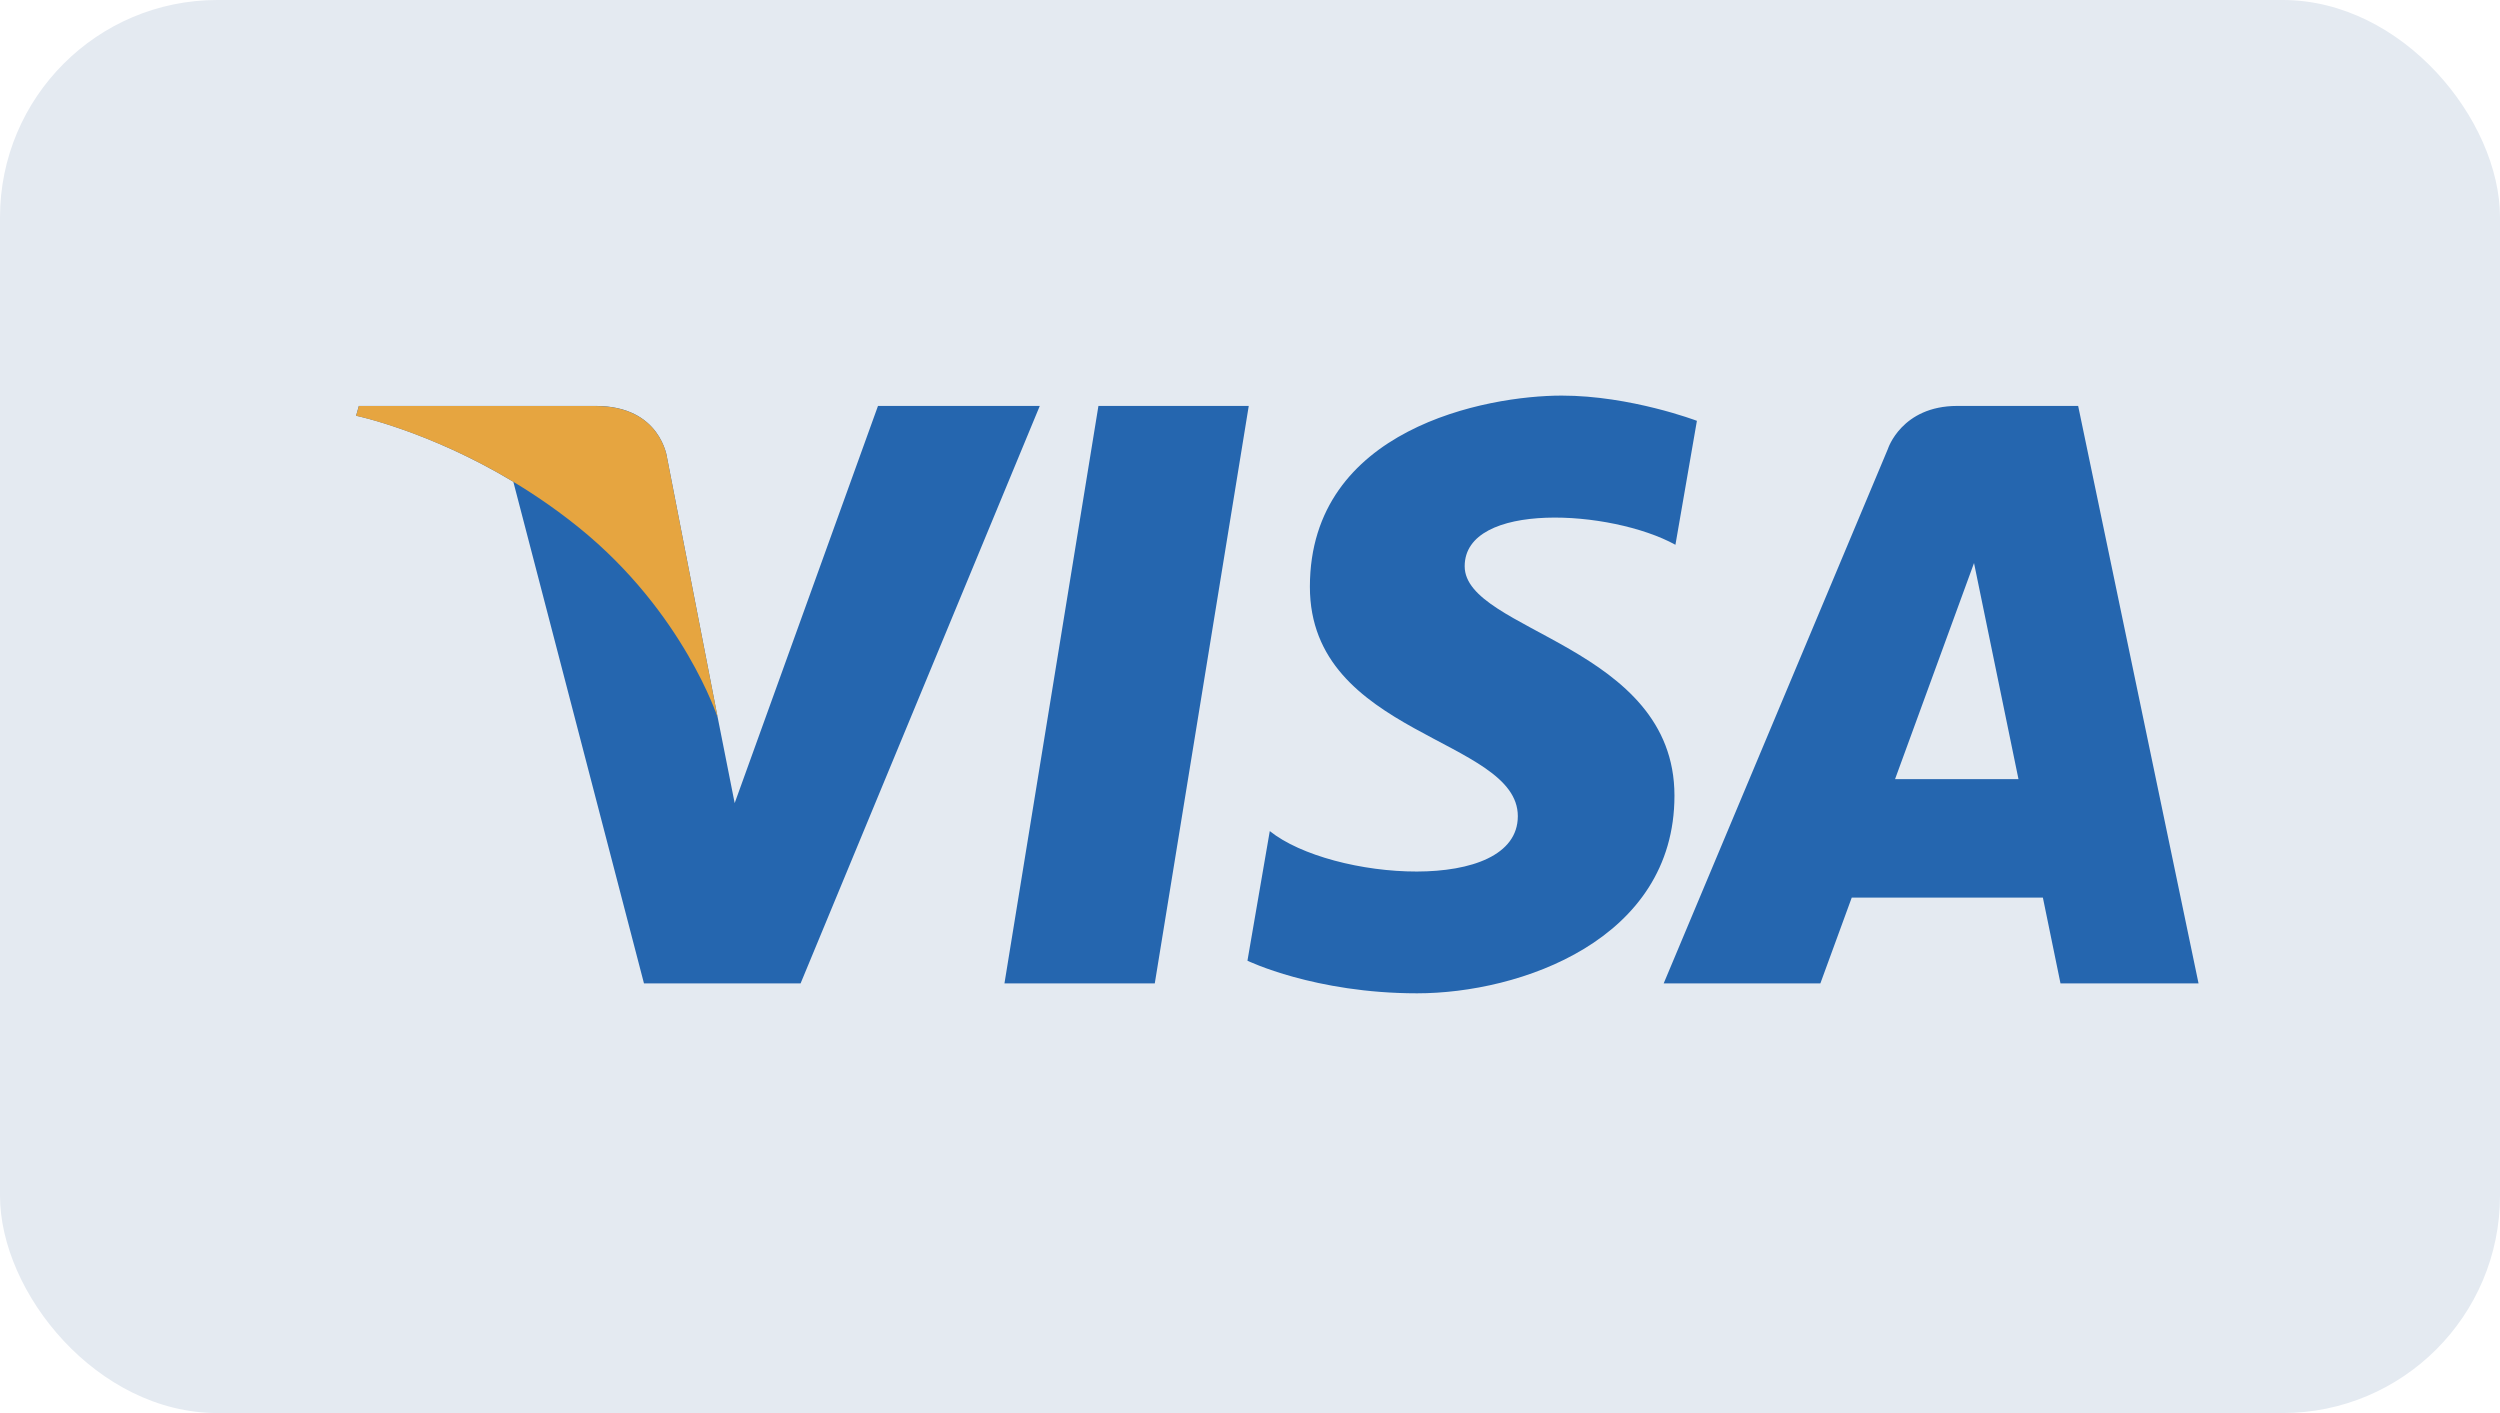
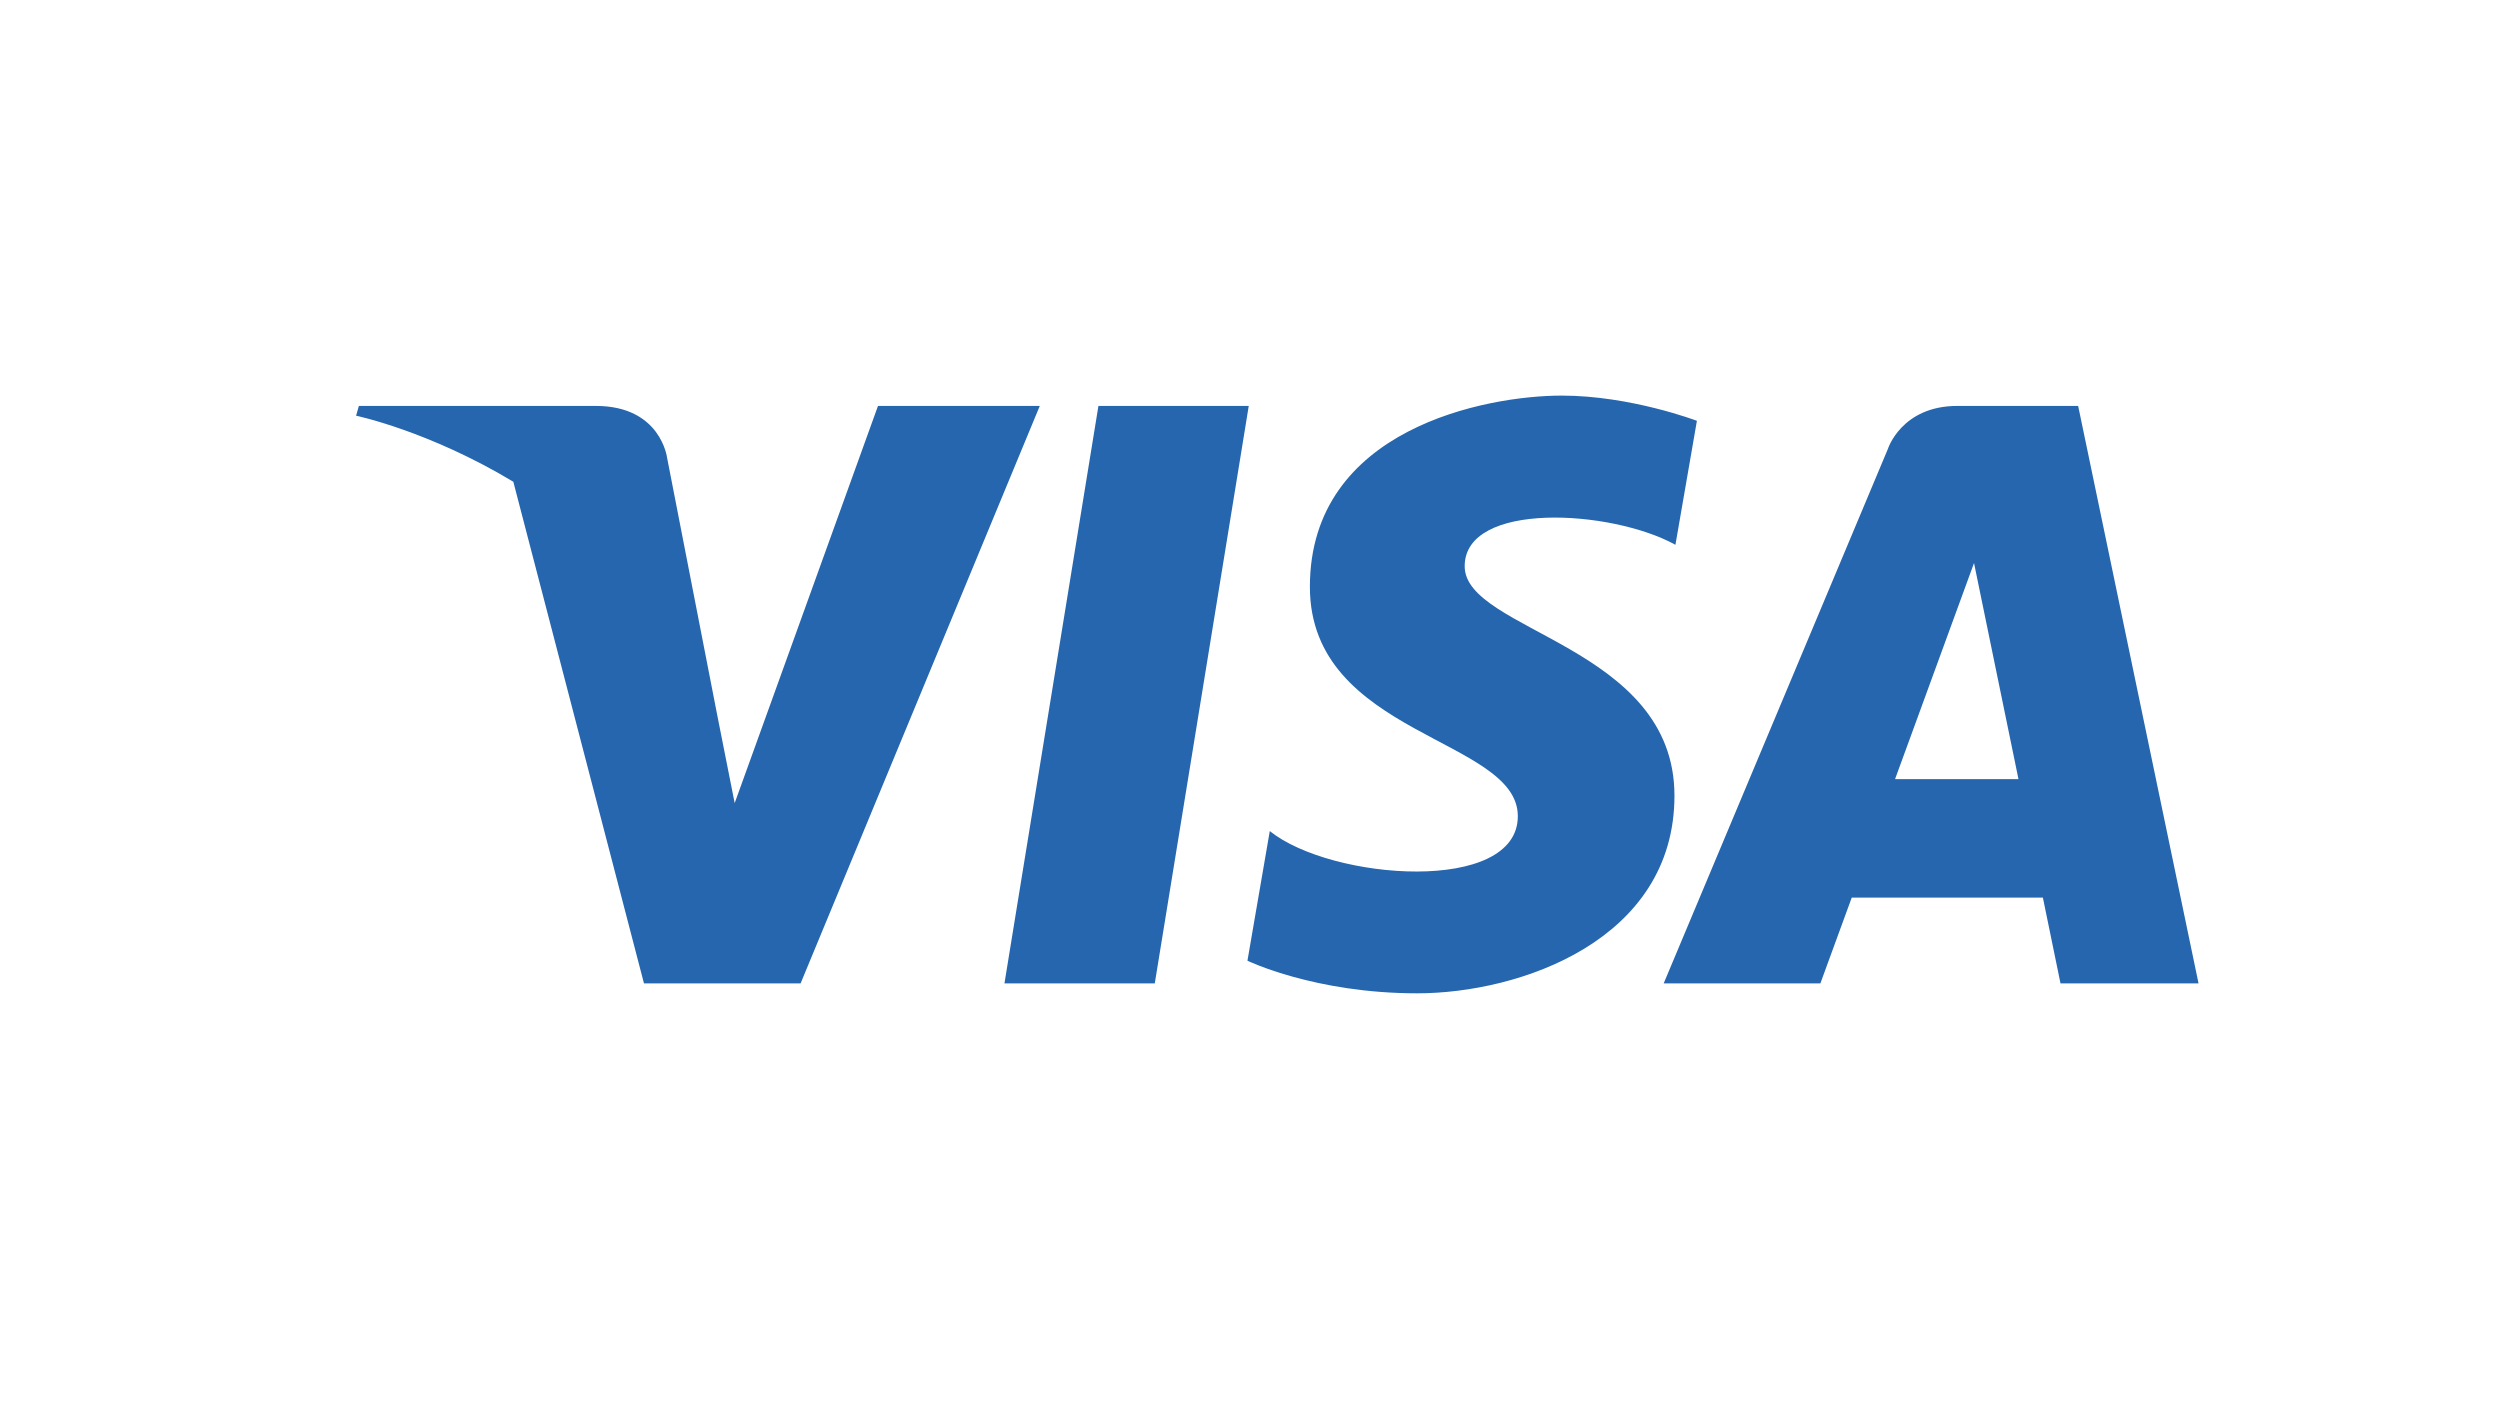
<svg xmlns="http://www.w3.org/2000/svg" width="46" height="26" viewBox="0 0 46 26" fill="none">
-   <rect width="46" height="26" rx="4" fill="#E4EAF1" />
  <path d="M21.248 18.094H18.482L20.211 7.469H22.977L21.248 18.094ZM16.155 7.469L13.518 14.777L13.206 13.203L13.206 13.204L12.275 8.426C12.275 8.426 12.162 7.469 10.963 7.469H6.603L6.552 7.649C6.552 7.649 7.885 7.926 9.445 8.864L11.849 18.094H14.731L19.132 7.469H16.155ZM37.913 18.094H40.453L38.238 7.469H36.014C34.987 7.469 34.737 8.261 34.737 8.261L30.612 18.094H33.495L34.072 16.516H37.589L37.913 18.094ZM34.869 14.336L36.322 10.36L37.14 14.336H34.869ZM30.828 10.024L31.223 7.743C31.223 7.743 30.005 7.279 28.735 7.279C27.362 7.279 24.102 7.879 24.102 10.797C24.102 13.542 27.928 13.576 27.928 15.018C27.928 16.459 24.496 16.201 23.364 15.292L22.953 17.677C22.953 17.677 24.188 18.277 26.075 18.277C27.963 18.277 30.81 17.3 30.81 14.64C30.81 11.877 26.95 11.62 26.95 10.419C26.95 9.218 29.644 9.372 30.828 10.024Z" fill="#2566AF" />
-   <path d="M13.206 13.206L12.275 8.427C12.275 8.427 12.162 7.471 10.963 7.471H6.603L6.552 7.651C6.552 7.651 8.647 8.085 10.657 9.712C12.579 11.267 13.206 13.206 13.206 13.206Z" fill="#E6A540" />
</svg>